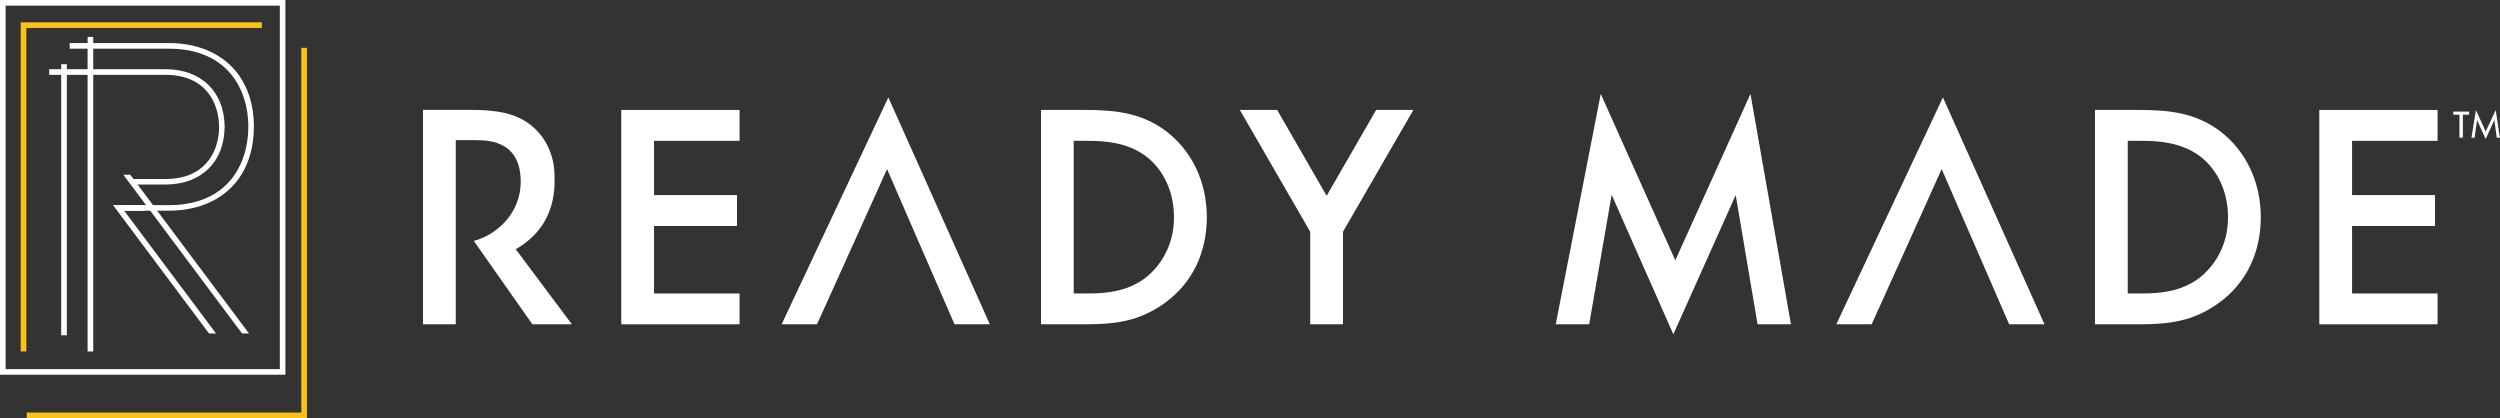
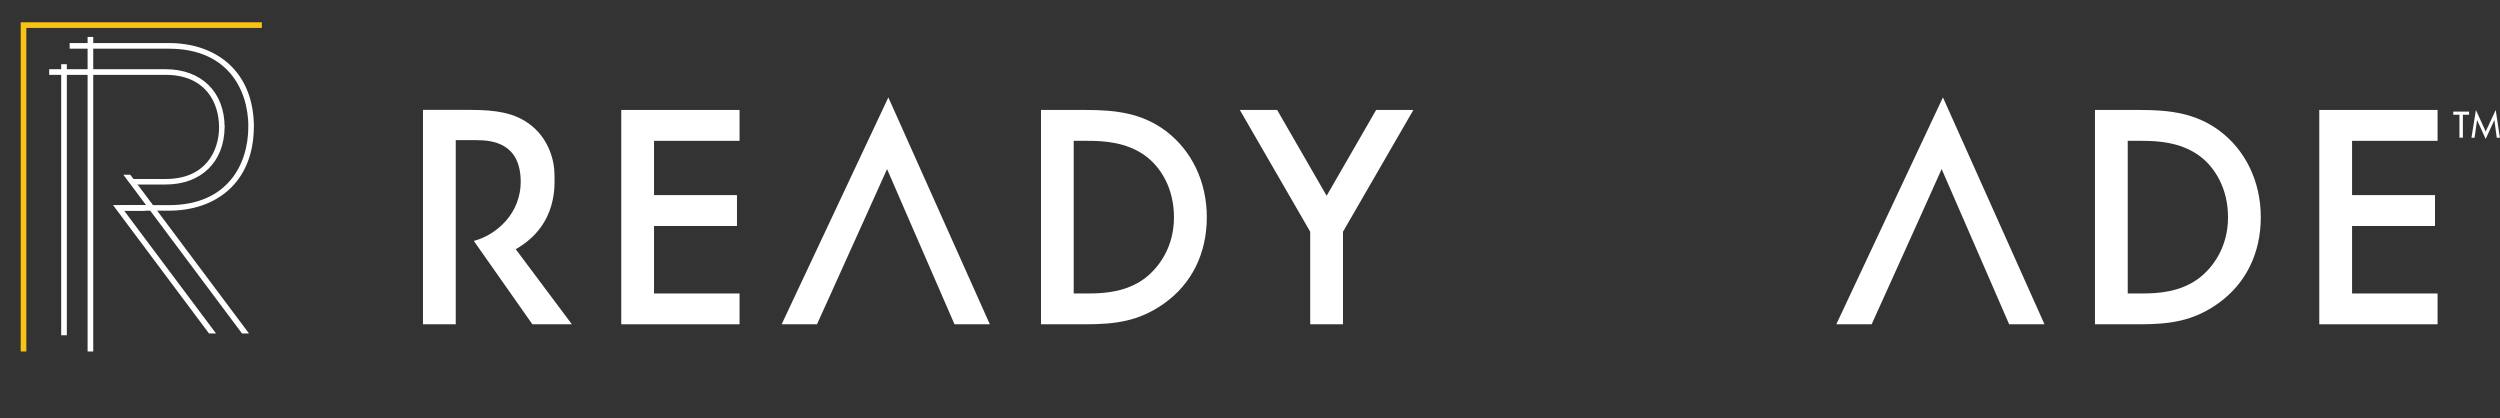
<svg xmlns="http://www.w3.org/2000/svg" id="Layer_1" data-name="Layer 1" viewBox="0 0 408.12 68.26">
  <rect x="0" y="0" width="408.12" height="68.26" fill="#333333" stroke="none" />
  <defs>
    <style>
      .cls-1 {
        fill: #fff;
      }

      .cls-2 {
        fill: #f9c217;
      }
    </style>
  </defs>
  <path class="cls-1" d="M400.49,18.22v.51h1.01v3.74h.56v-3.74h1.01v-.51h-2.57Zm5.3,3.26l-1.6-3.52-.73,4.52h.51l.41-2.88,1.4,3.09,1.42-3.09,.39,2.88h.51l-.68-4.52-1.64,3.52Z" />
  <polygon class="cls-1" points="120.73 22.99 106.77 22.99 106.77 31.85 120.31 31.85 120.31 36.89 106.77 36.89 106.77 47.91 120.73 47.91 120.73 52.94 101.42 52.94 101.42 17.95 120.73 17.95 120.73 22.99" />
  <g>
    <path class="cls-1" d="M177.28,17.95c4.88,0,9.13,.52,13.01,3.41,4.25,3.2,6.72,8.29,6.72,14.11s-2.41,10.86-7.03,14.11c-4.09,2.88-7.92,3.36-12.8,3.36h-7.24V17.95h7.35Zm-1.99,29.96h2.31c2.62,0,6.24-.21,9.28-2.47,2.41-1.84,4.77-5.19,4.77-9.97s-2.2-8.24-4.72-10.07c-3.04-2.2-6.77-2.41-9.34-2.41h-2.31v24.92Z" />
    <polygon class="cls-1" points="213.89 37.83 202.4 17.95 208.49 17.95 216.57 31.96 224.65 17.95 230.73 17.95 219.24 37.83 219.24 52.94 213.89 52.94 213.89 37.83" />
-     <polygon class="cls-1" points="253.97 52.94 261.32 15.33 273.49 42.5 285.76 15.33 292.37 52.94 286.92 52.94 283.35 31.85 273.17 54.57 263.1 31.8 259.43 52.94 253.97 52.94" />
    <path class="cls-1" d="M349.34,17.95c4.88,0,9.13,.52,13.01,3.41,4.25,3.2,6.72,8.29,6.72,14.11s-2.41,10.86-7.03,14.11c-4.09,2.88-7.92,3.36-12.8,3.36h-7.24V17.95h7.35Zm-1.99,29.96h2.31c2.62,0,6.24-.21,9.29-2.47,2.41-1.84,4.77-5.19,4.77-9.97s-2.2-8.24-4.72-10.07c-3.04-2.2-6.77-2.41-9.34-2.41h-2.31v24.92Z" />
    <polygon class="cls-1" points="397.93 22.99 383.97 22.99 383.97 31.85 397.51 31.85 397.51 36.89 383.97 36.89 383.97 47.91 397.93 47.91 397.93 52.94 378.62 52.94 378.62 17.95 397.93 17.95 397.93 22.99" />
    <path class="cls-1" d="M86.91,52.94h6.45l-9.17-12.26c7.04-4.01,6.33-10.8,6.32-12.37,0-1.52-.62-5.75-4.45-8.32-2.26-1.52-4.98-2.05-9.23-2.05h-7.78V52.94h5.35V22.88h3.37c2.62,0,7.07,.49,7.23,6.49,.15,5.56-4.11,9.04-7.65,9.96" />
    <polygon class="cls-1" points="145.02 15.9 127.6 52.94 133.37 52.94 135.3 48.68 141.53 34.88 144.81 27.6 147.96 34.86 153.77 48.22 155.82 52.94 161.59 52.94 145.02 15.9" />
    <polygon class="cls-1" points="317.18 15.9 299.77 52.94 305.54 52.94 307.47 48.68 313.7 34.88 316.97 27.6 320.13 34.86 325.94 48.22 327.99 52.94 333.76 52.94 317.18 15.9" />
  </g>
  <polygon class="cls-2" points="4.3 57.38 3.38 57.38 3.38 3.64 42.75 3.64 42.75 4.56 4.3 4.56 4.3 57.38" />
-   <polygon class="cls-2" points="50.11 68.26 4.36 68.26 4.36 67.35 49.19 67.35 49.19 7.81 50.11 7.81 50.11 68.26" />
-   <path class="cls-1" d="M46.59,61.17H0V0H46.59V61.17ZM.92,60.26H45.68V.92H.92V60.26Z" />
  <g>
    <rect class="cls-1" x="9.99" y="10.48" width=".92" height="44.25" />
    <rect class="cls-1" x="14.3" y="6.03" width=".92" height="51.35" />
    <polygon class="cls-1" points="34.12 54.44 18.45 33.48 23.73 33.48 23.73 34.4 20.27 34.4 35.27 54.44 34.12 54.44" />
    <g>
      <path class="cls-1" d="M35.76,20.72c-.02-4.11-2.33-8.5-8.72-8.5H8.03v-.92H27.04c5.81,0,9.6,3.69,9.63,9.41h-.92Zm4.79,0c-.02-6.17-3.43-12.77-12.97-12.77H11.37v-.92H27.57c3.89,0,7.25,1.15,9.71,3.33,2.71,2.41,4.16,5.99,4.17,10.35,0,0-.92,0-.92,0Z" />
      <g>
        <path class="cls-1" d="M27.04,30.12c5.81,0,9.59-3.69,9.63-9.4v-.11h-.9s0,.11,0,.11c-.02,4.11-2.33,8.5-8.73,8.5h-5.97l.67,.9h5.29Z" />
        <path class="cls-1" d="M40.54,20.6v.11c-.02,6.18-3.43,12.78-12.97,12.78h-7.75v.9h7.75c3.9,0,7.25-1.15,9.7-3.33,2.71-2.41,4.16-5.99,4.17-10.35v-.12h-.9Z" />
      </g>
    </g>
    <polygon class="cls-1" points="39.51 54.44 20.14 28.53 21.27 28.53 40.65 54.44 39.51 54.44" />
  </g>
</svg>